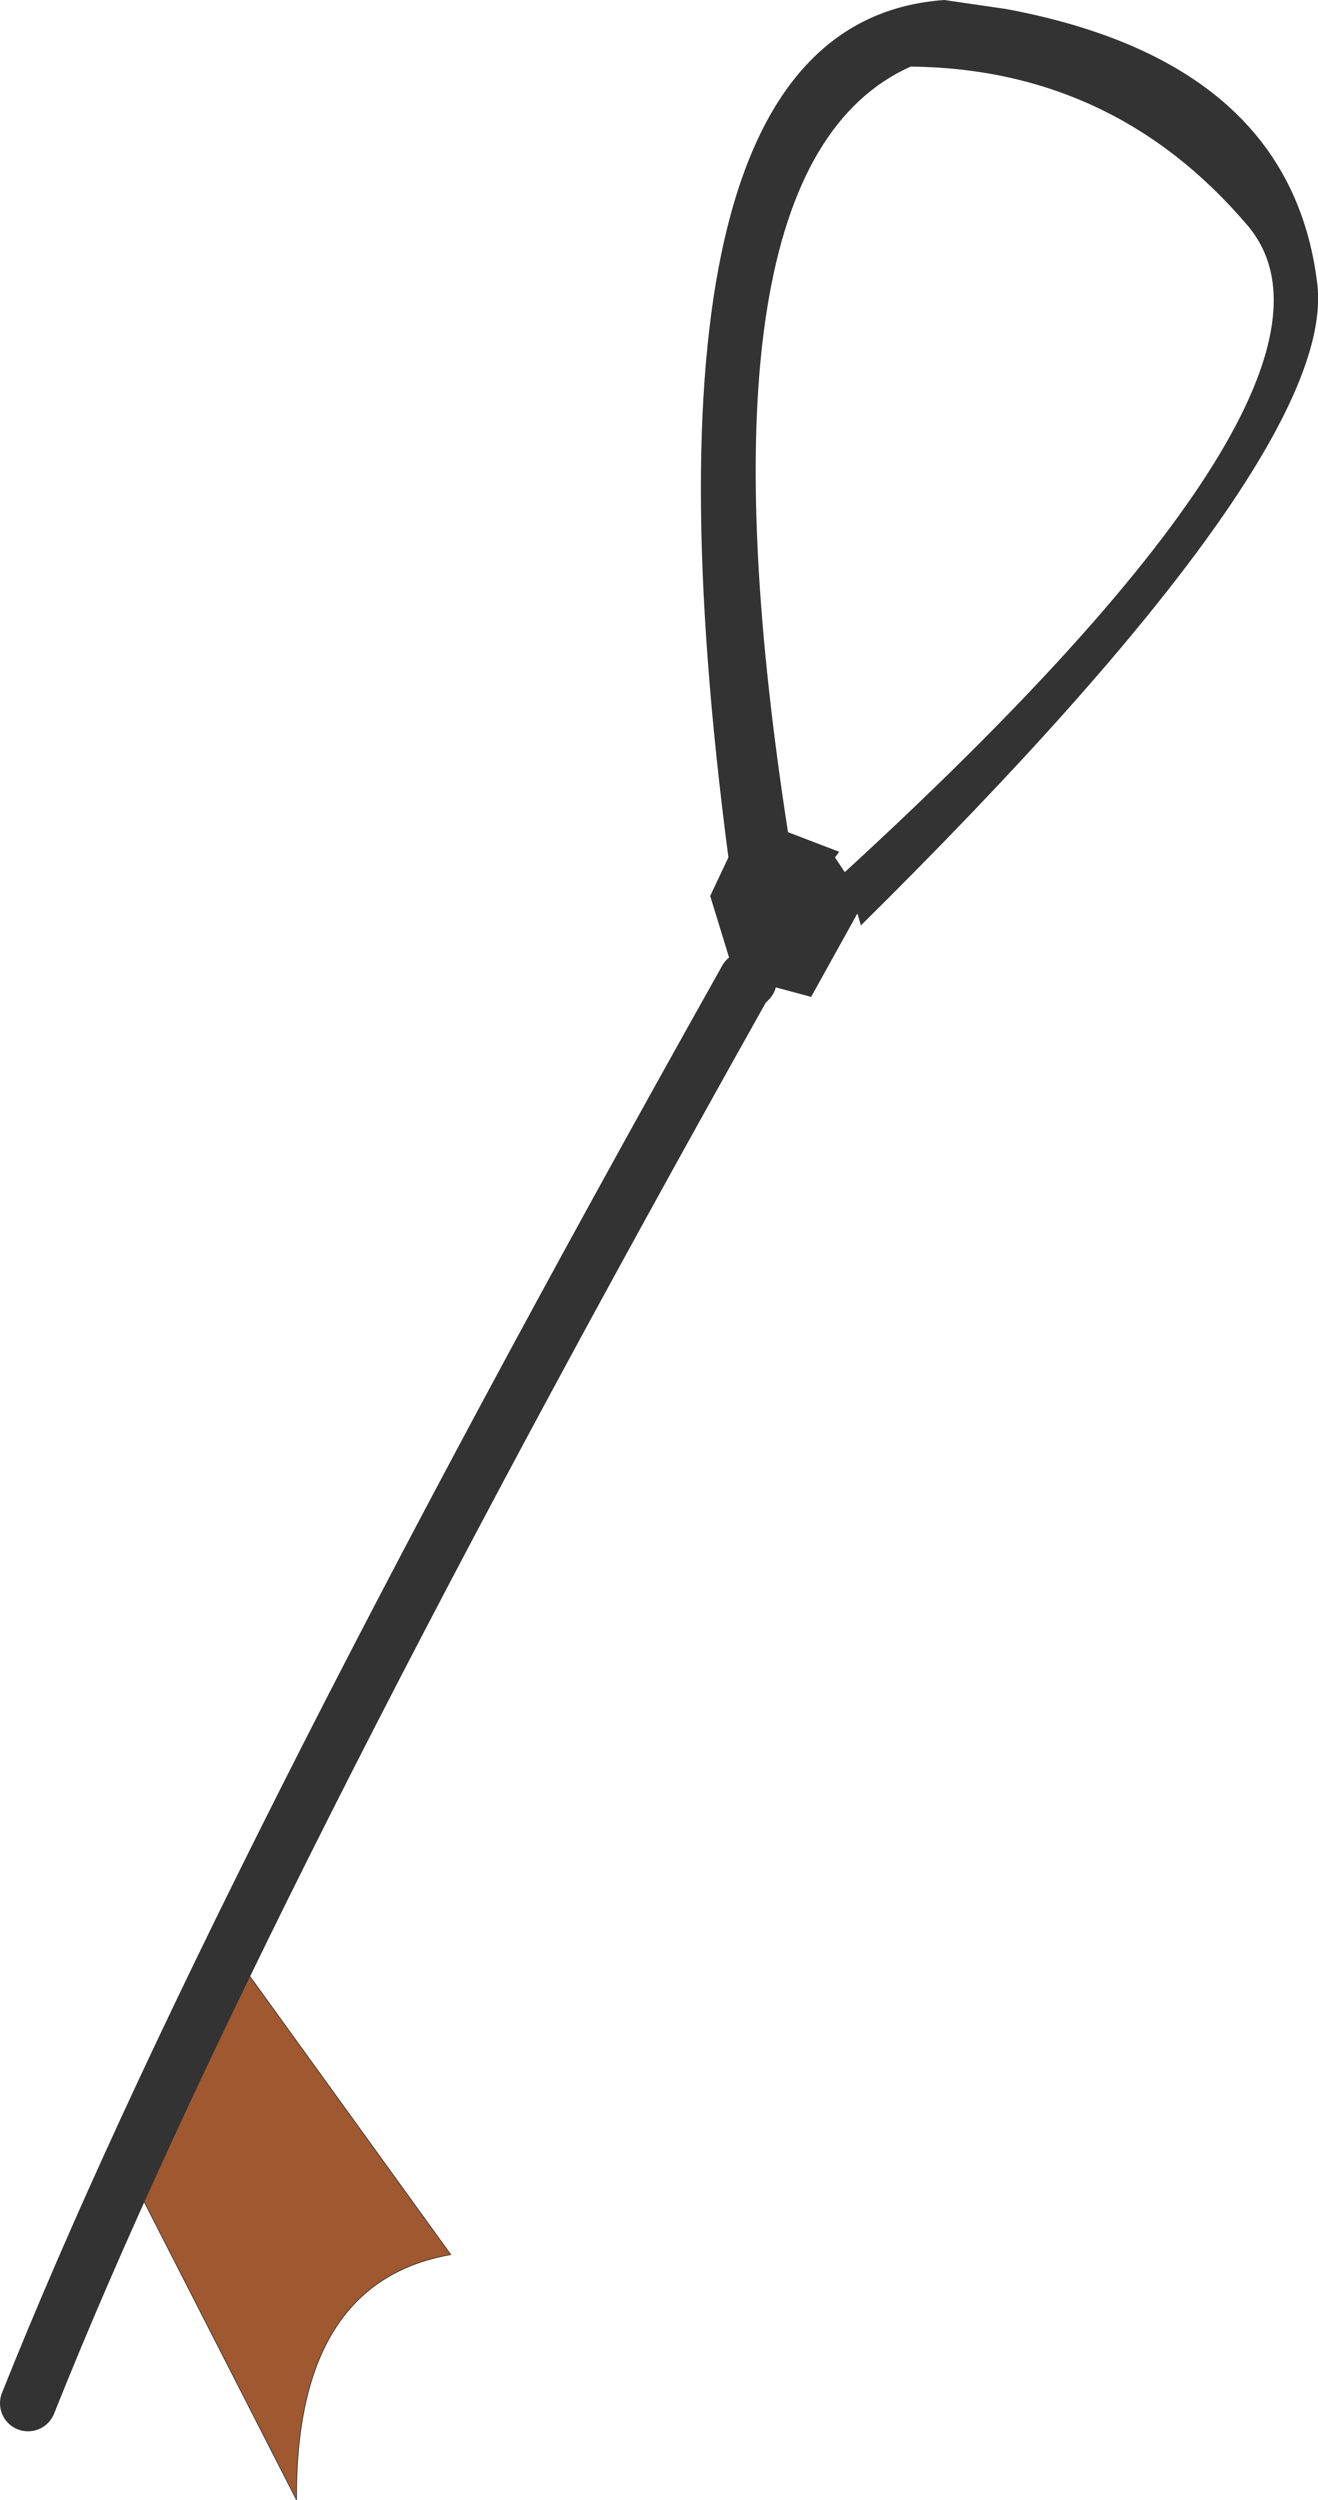
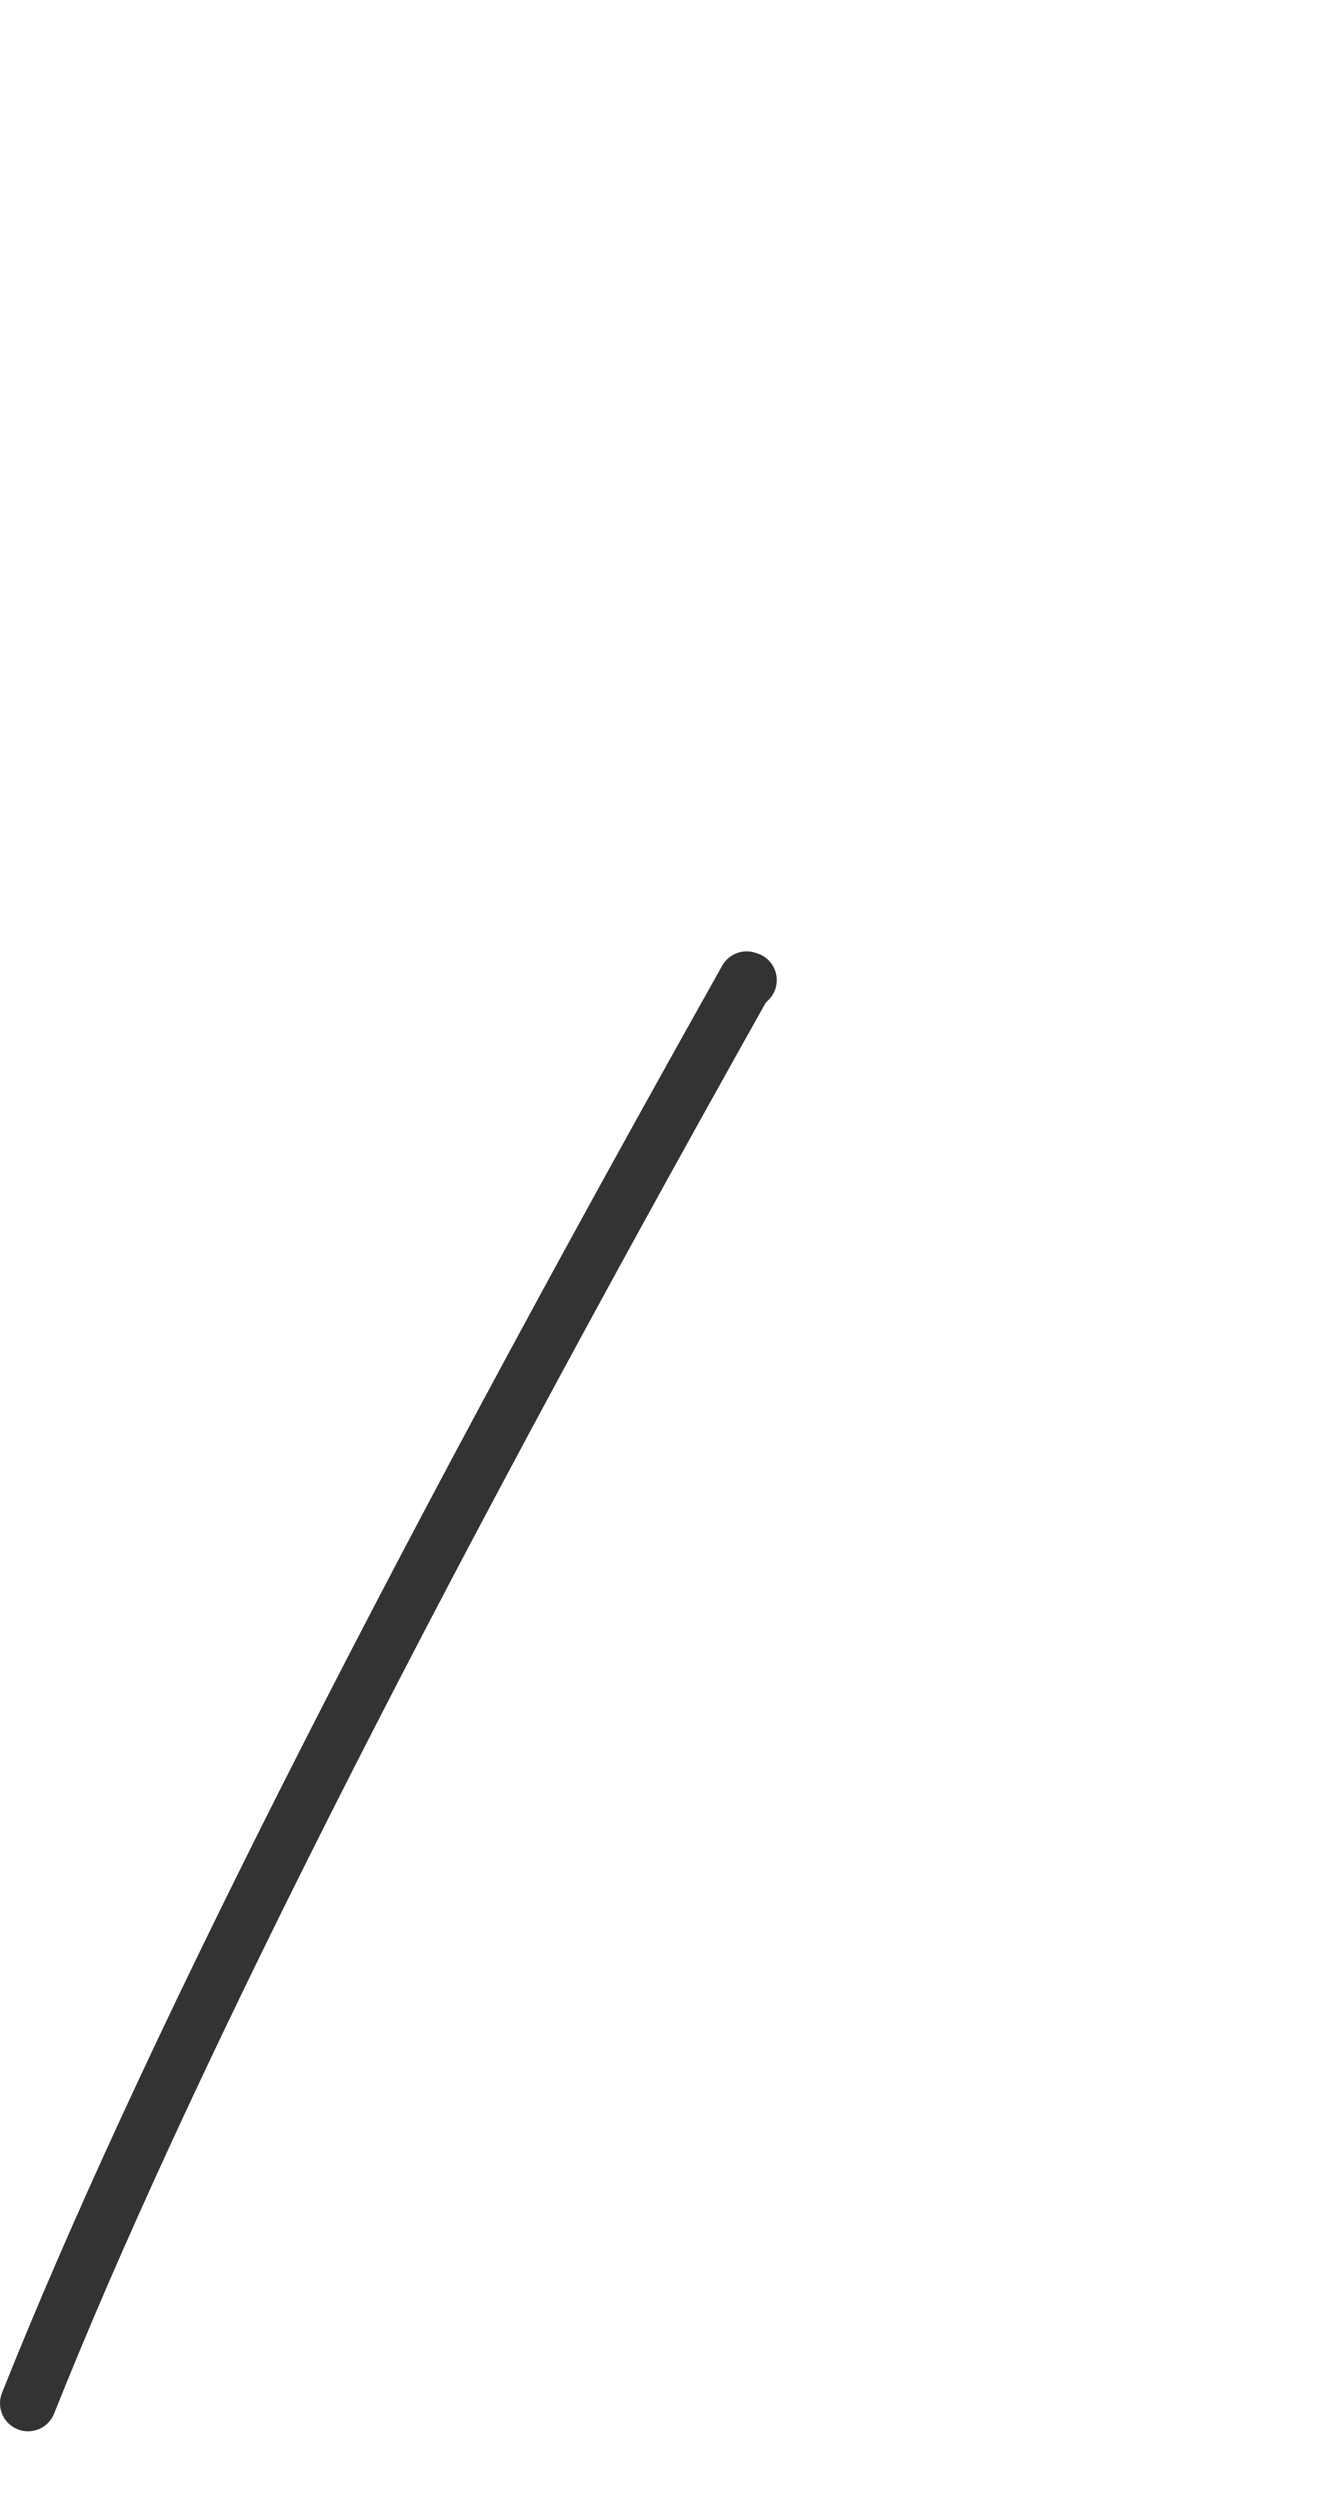
<svg xmlns="http://www.w3.org/2000/svg" height="178.3px" width="94.0px">
  <g transform="matrix(1.0, 0.0, 0.0, 1.0, 5.55, 223.2)">
-     <path d="M26.6 -62.4 Q15.5 -60.45 15.6 -44.9 L4.05 -67.5 11.8 -82.9 26.6 -62.4" fill="#9f582f" fill-rule="evenodd" stroke="none" />
-     <path d="M26.6 -62.4 Q15.5 -60.45 15.6 -44.9 L4.05 -67.5 11.8 -82.9 26.6 -62.4 Z" fill="none" stroke="#333333" stroke-linecap="round" stroke-linejoin="round" stroke-width="0.05" />
-     <path d="M83.4 -207.15 Q73.9 -218.3 59.4 -218.45 43.3 -211.25 50.65 -163.85 L54.3 -162.45 54.0 -162.05 54.7 -161.0 Q92.9 -196.05 83.4 -207.15 M61.8 -223.2 L66.25 -222.55 Q86.5 -218.75 88.4 -202.95 89.85 -190.8 55.85 -157.2 L55.6 -158.05 52.3 -152.1 47.85 -153.3 47.7 -153.35 46.85 -153.6 45.1 -159.3 46.4 -162.05 Q38.6 -221.55 61.8 -223.2" fill="#333333" fill-rule="evenodd" stroke="none" />
    <path d="M47.7 -153.35 L47.45 -152.9 47.85 -153.3 M47.45 -152.9 Q10.5 -87.05 -3.55 -51.8" fill="none" stroke="#333333" stroke-linecap="round" stroke-linejoin="round" stroke-width="4.0" />
  </g>
</svg>